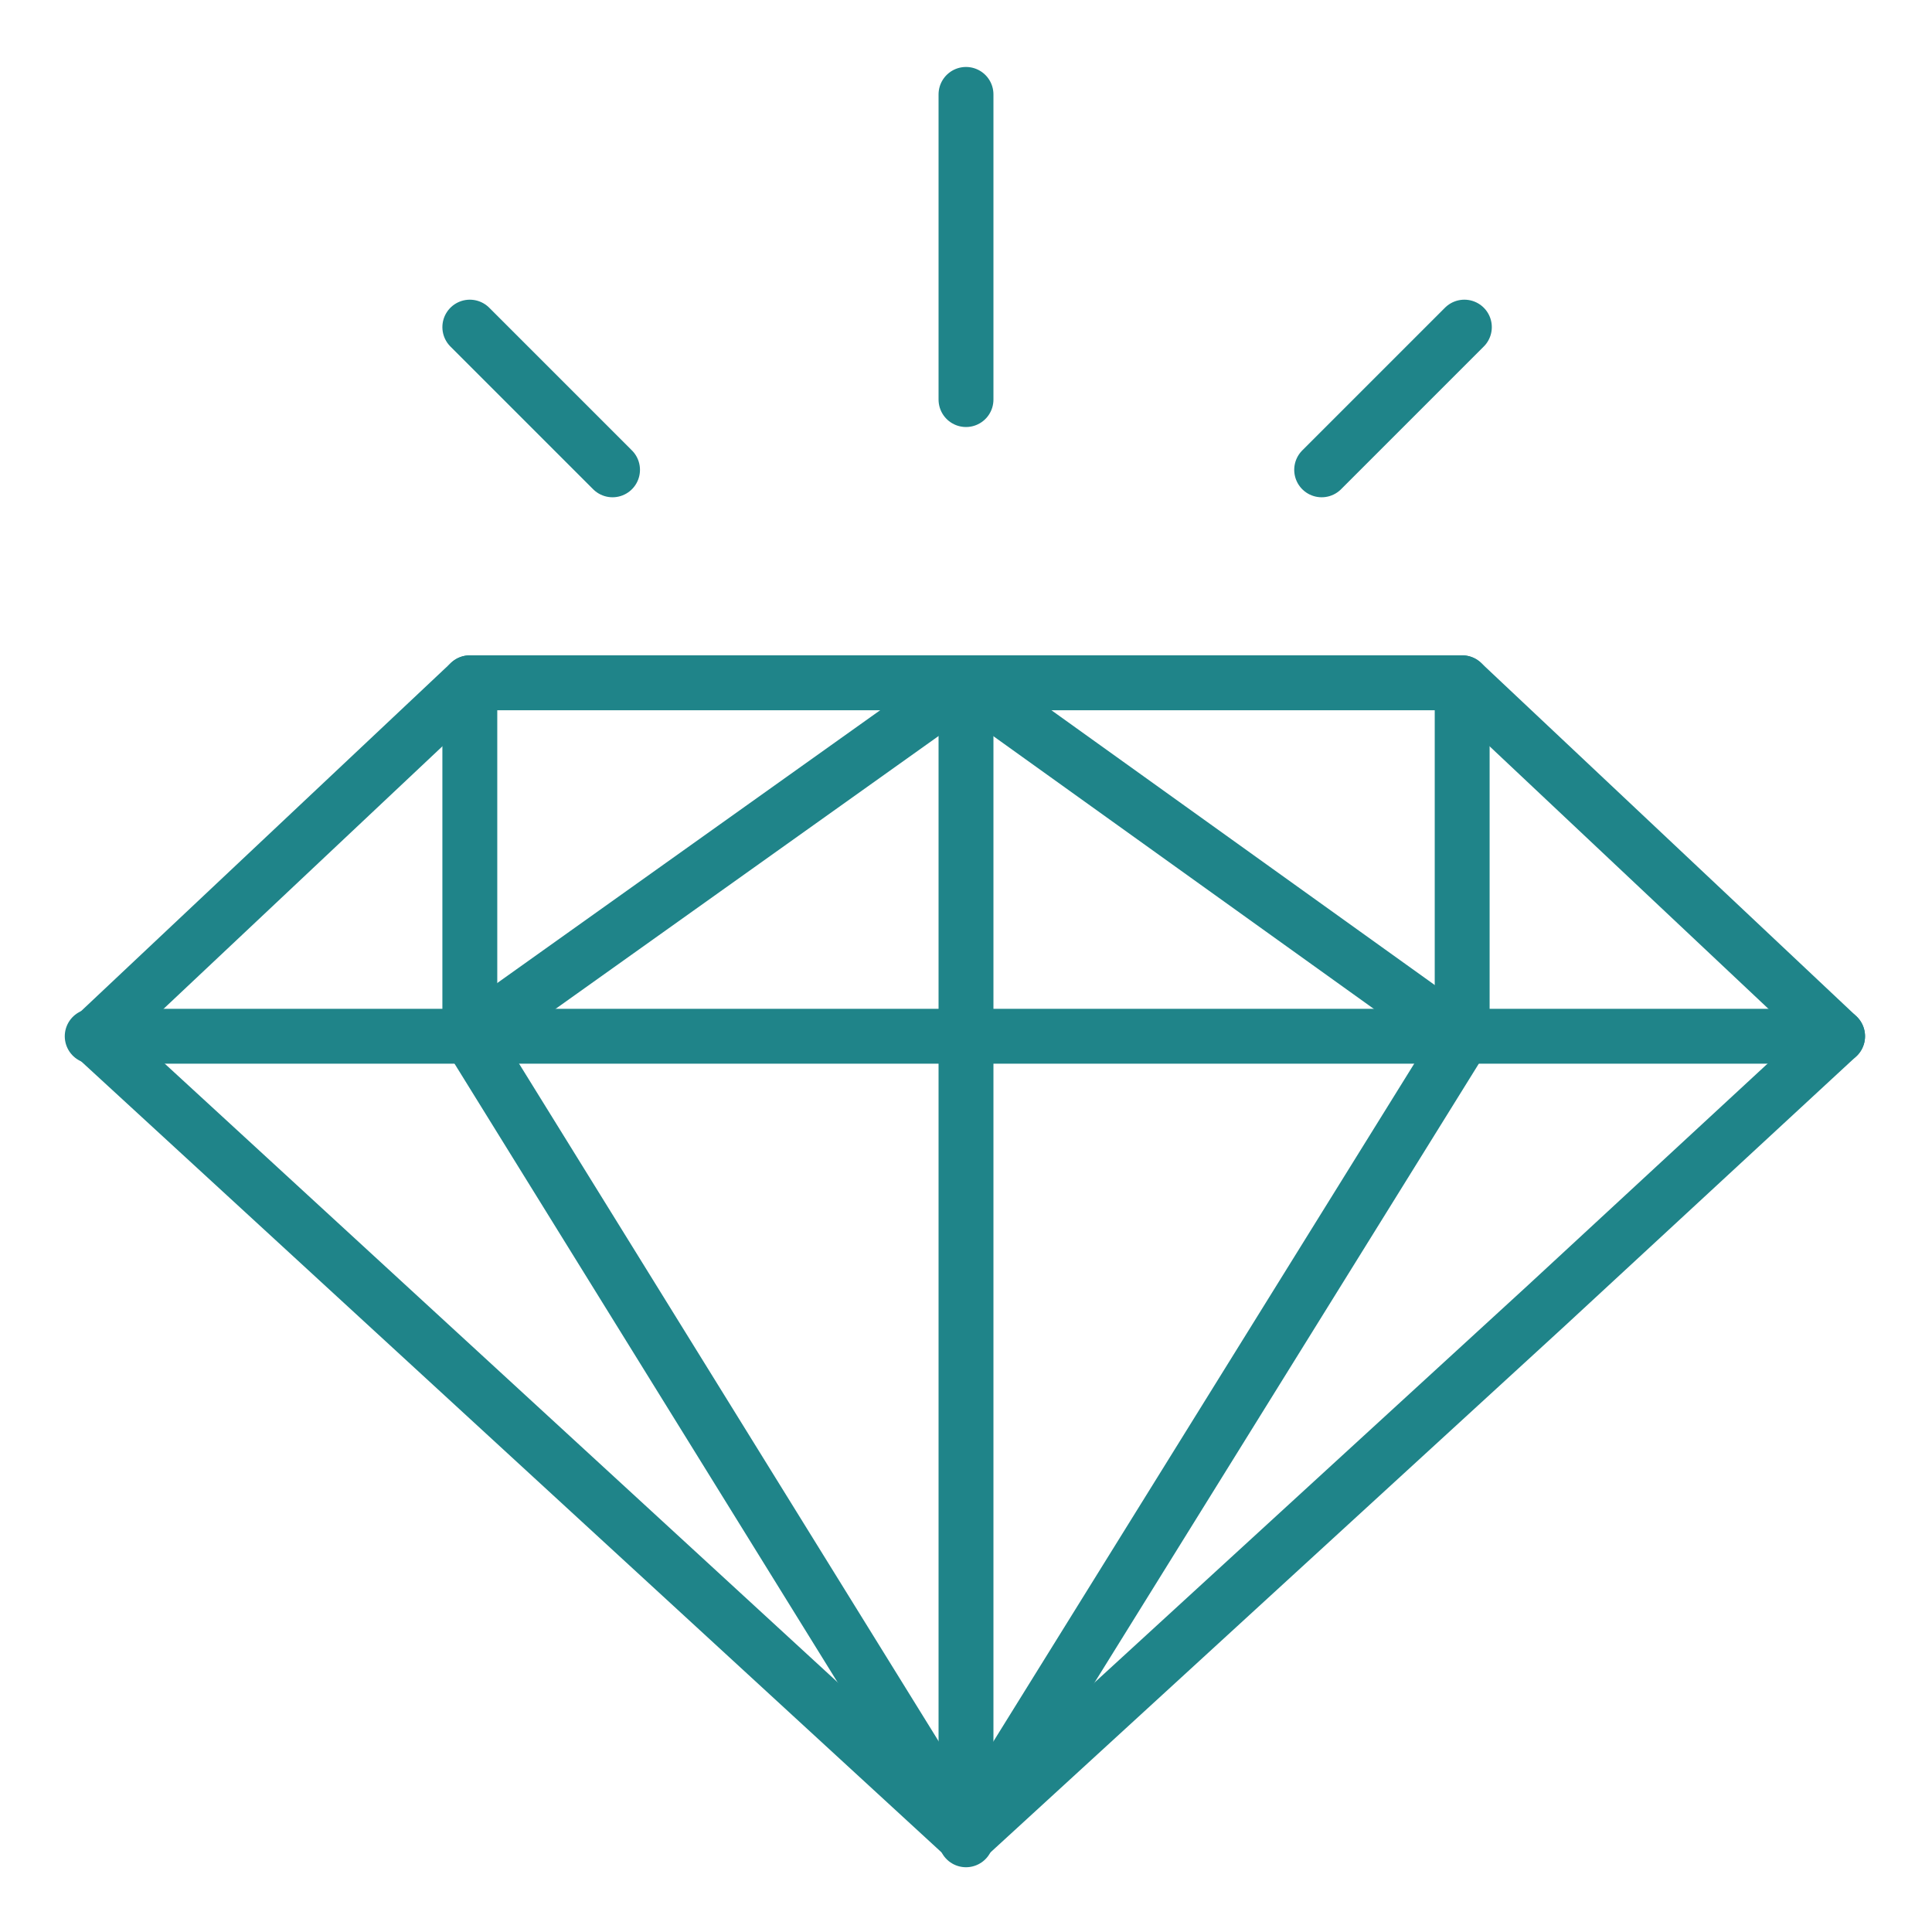
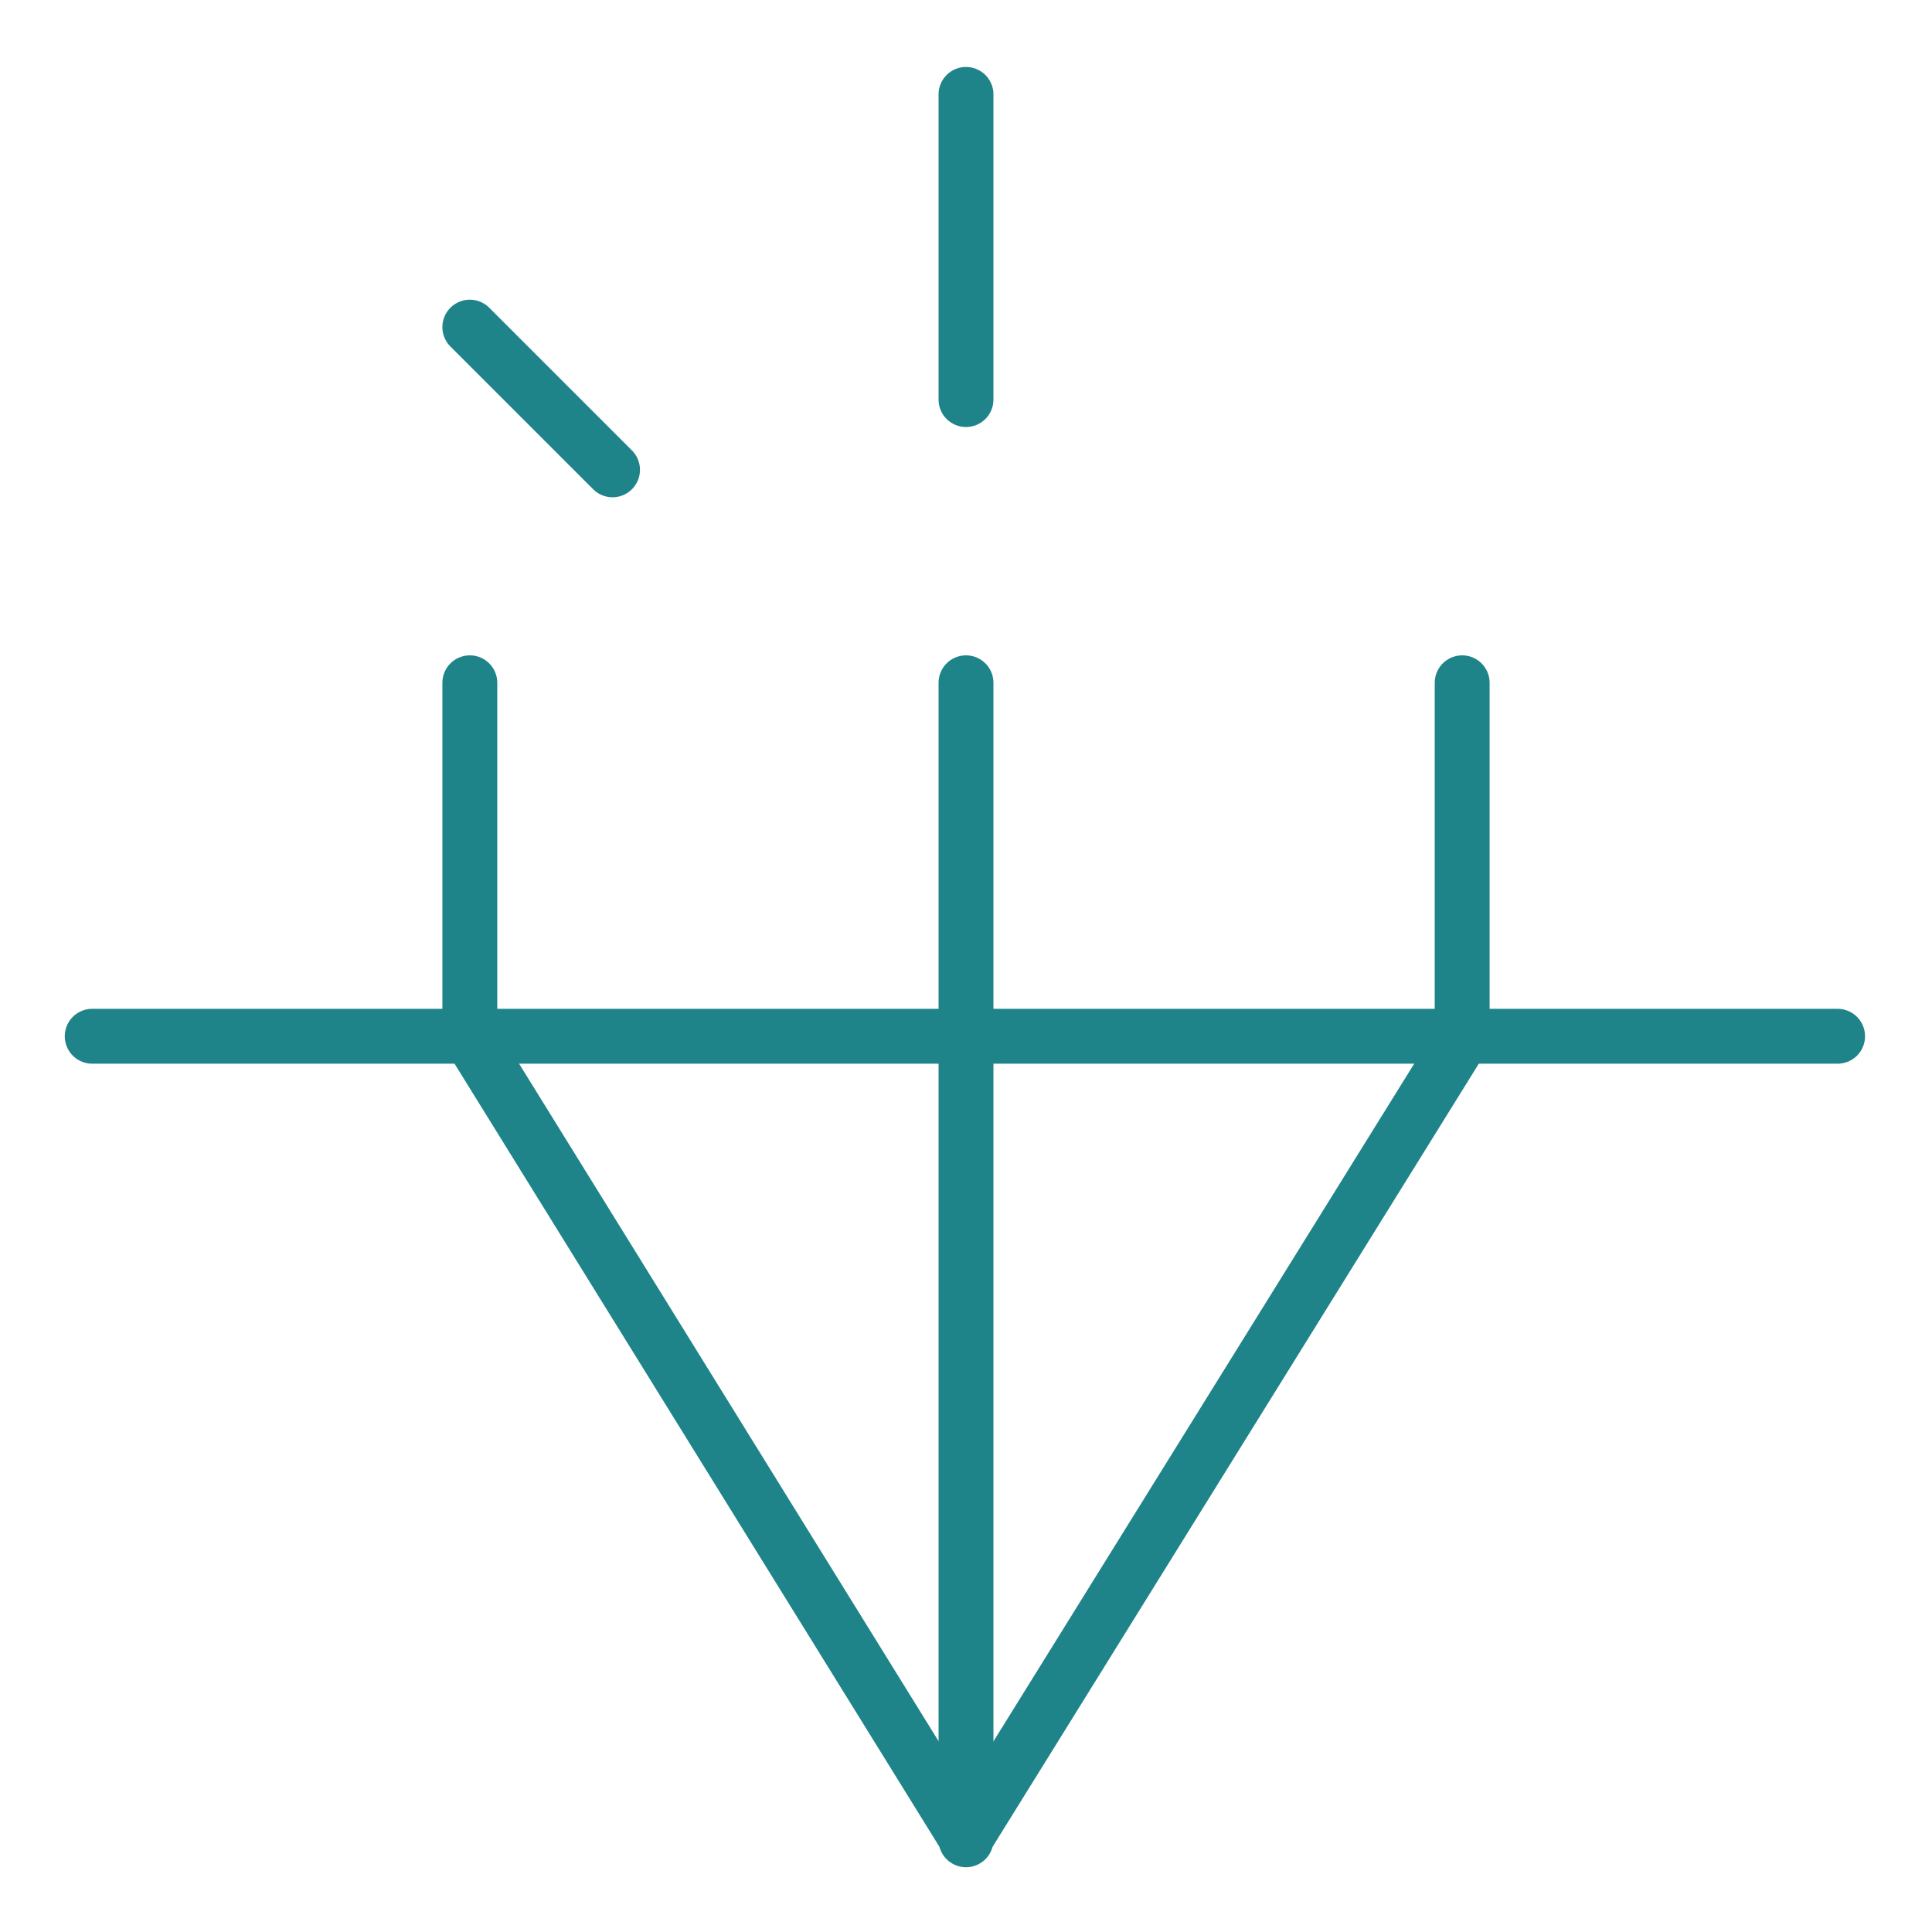
<svg xmlns="http://www.w3.org/2000/svg" version="1.1" id="Livello_1" x="0px" y="0px" viewBox="0 0 88 88" style="enable-background:new 0 0 88 88;" xml:space="preserve">
  <style type="text/css"> .st0{fill:none;stroke:#1F8489;stroke-width:2.5;stroke-linecap:round;stroke-linejoin:round;} </style>
  <g id="Raggruppa_45">
    <g id="g2007">
      <path id="path2019" class="st0" d="M4.2,47.2h79.5" />
      <path id="path2023" class="st0" d="M66.6,31.1v16.2L44,83.7L21.4,47.2V31.1" />
-       <path id="path2027" class="st0" d="M21.4,47.2L44,31.1l22.6,16.2" />
      <path id="path2039" class="st0" d="M44,31.1v52.7" />
      <path id="path2043" class="st0" d="M44,4.3v13.9" />
      <path id="path2047" class="st0" d="M21.4,14.9l6.5,6.5" />
-       <path id="path2051" class="st0" d="M60.2,21.4l6.5-6.5" />
-       <path id="path2067" class="st0" d="M70.4,59.5L70.4,59.5l13.3-12.3L66.6,31.1H21.4L4.3,47.2L44,83.7L70.4,59.5" />
    </g>
  </g>
</svg>